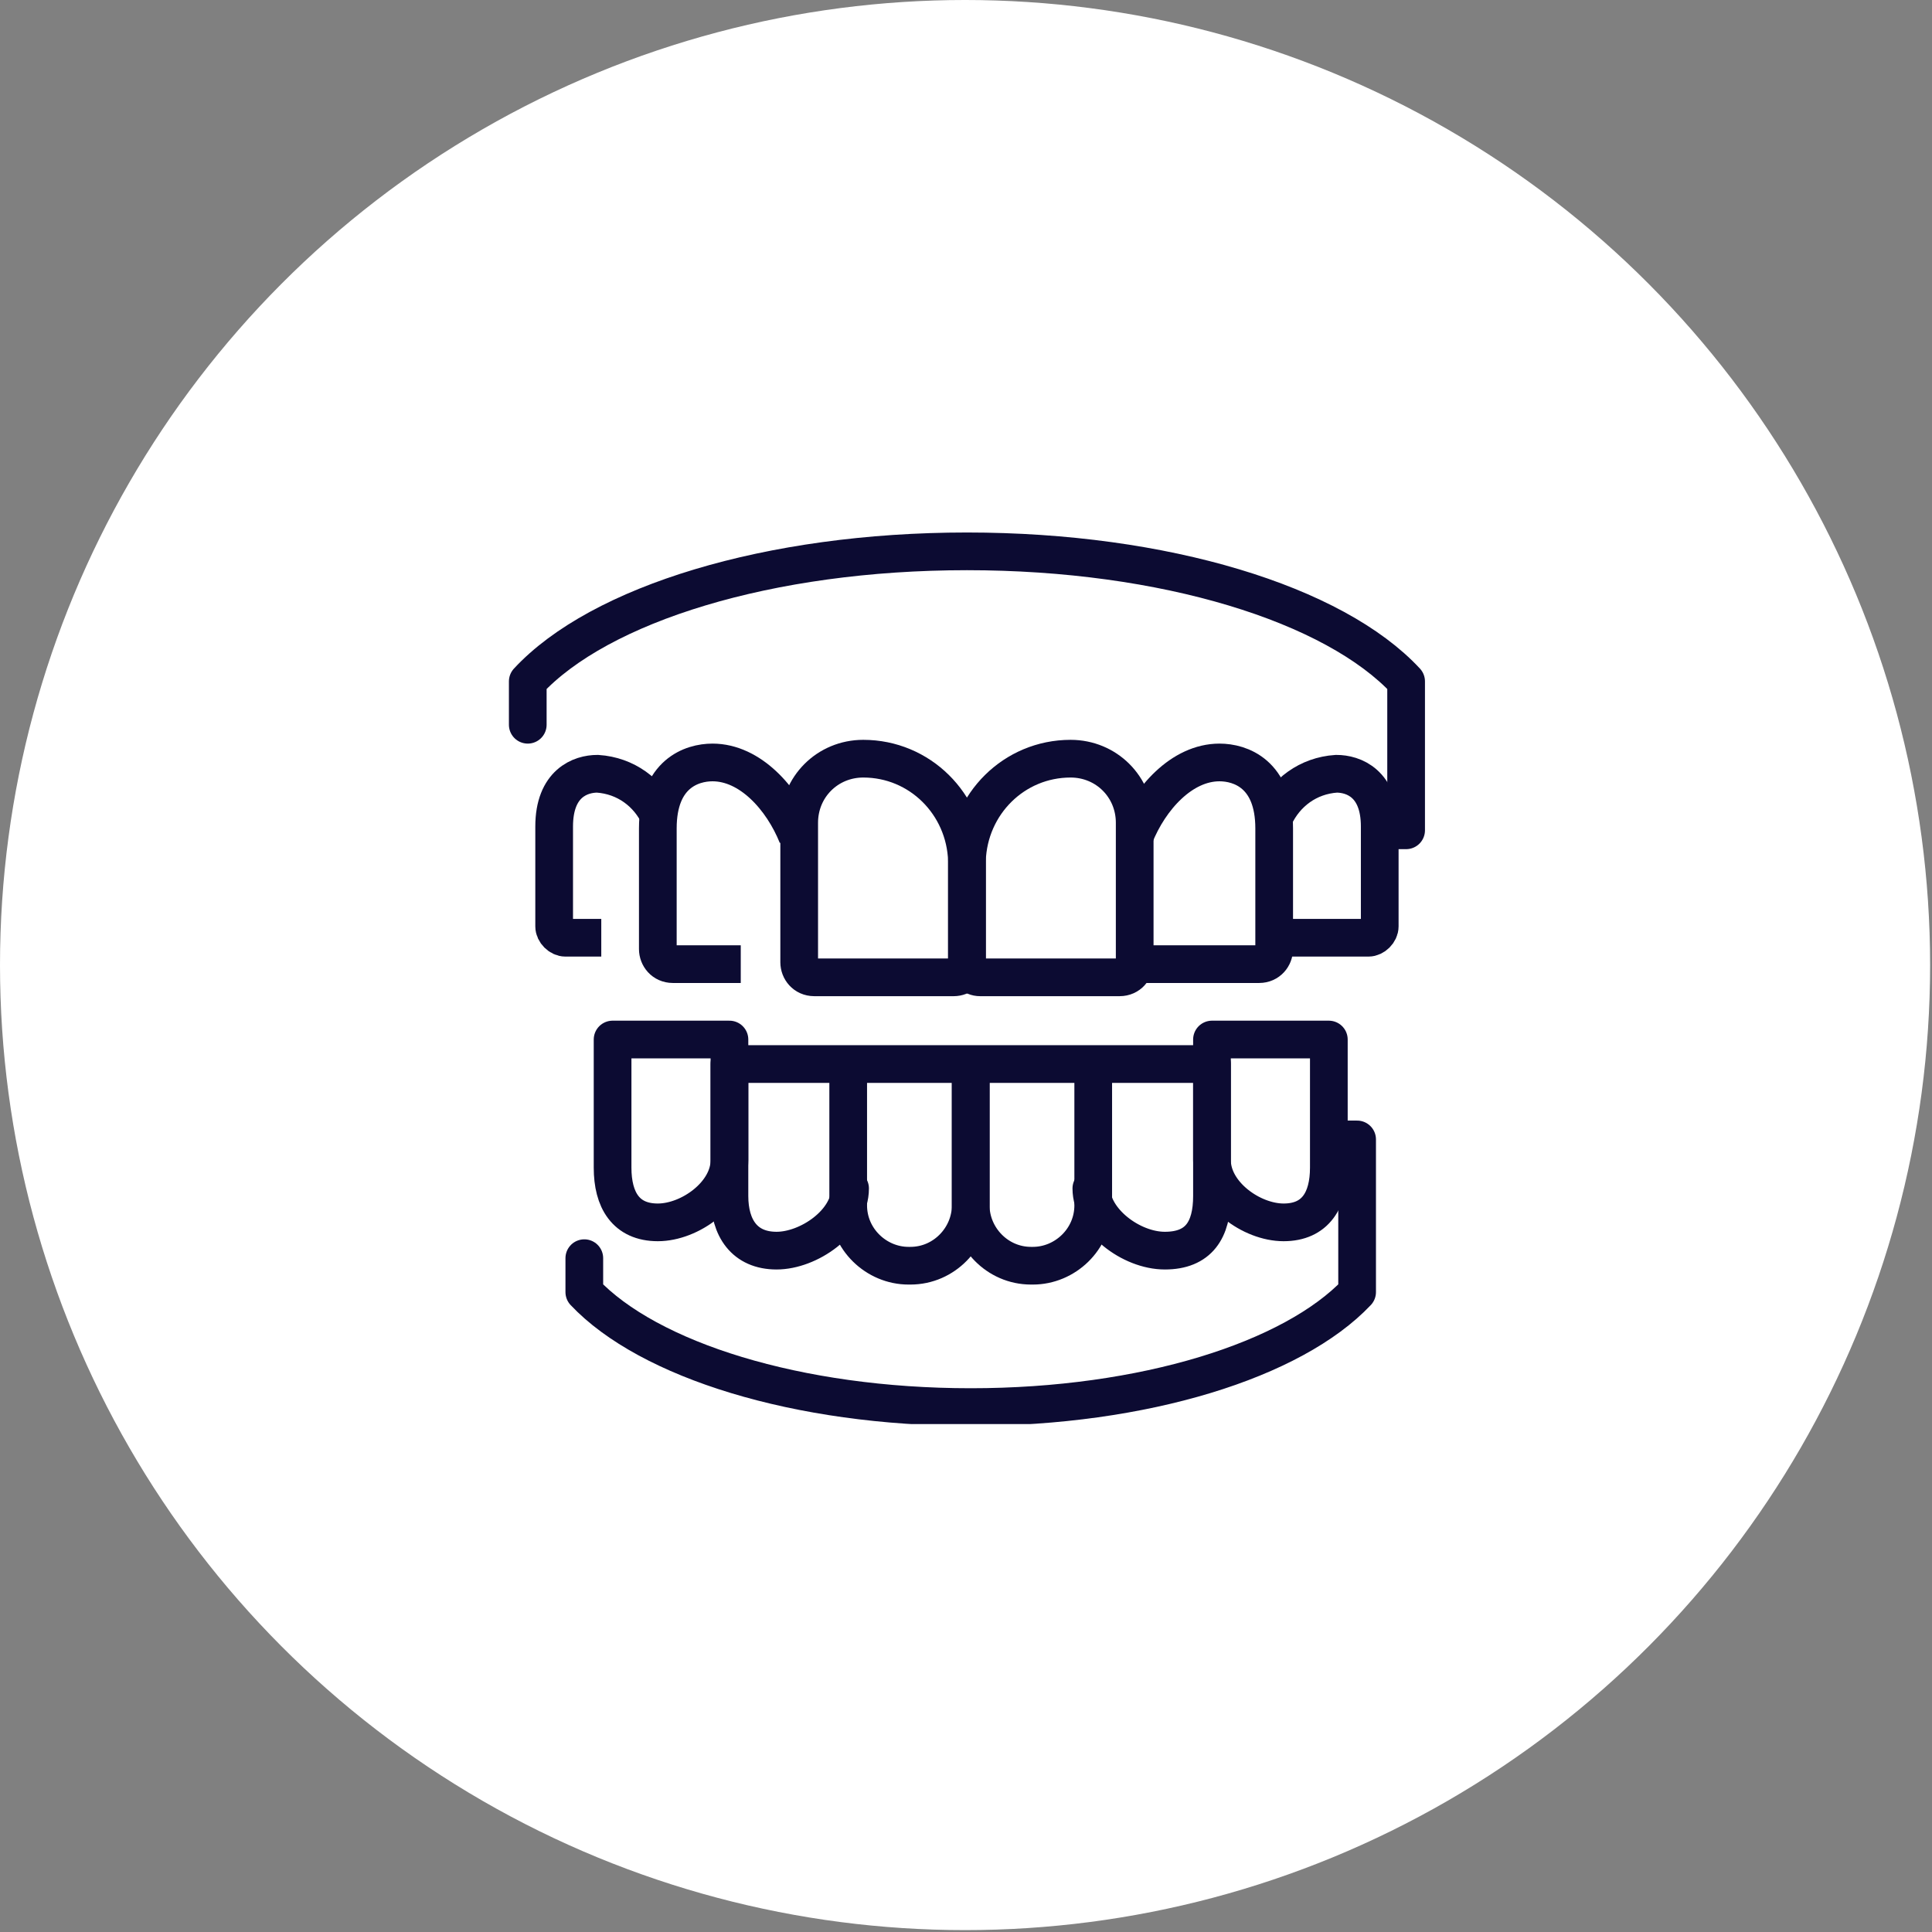
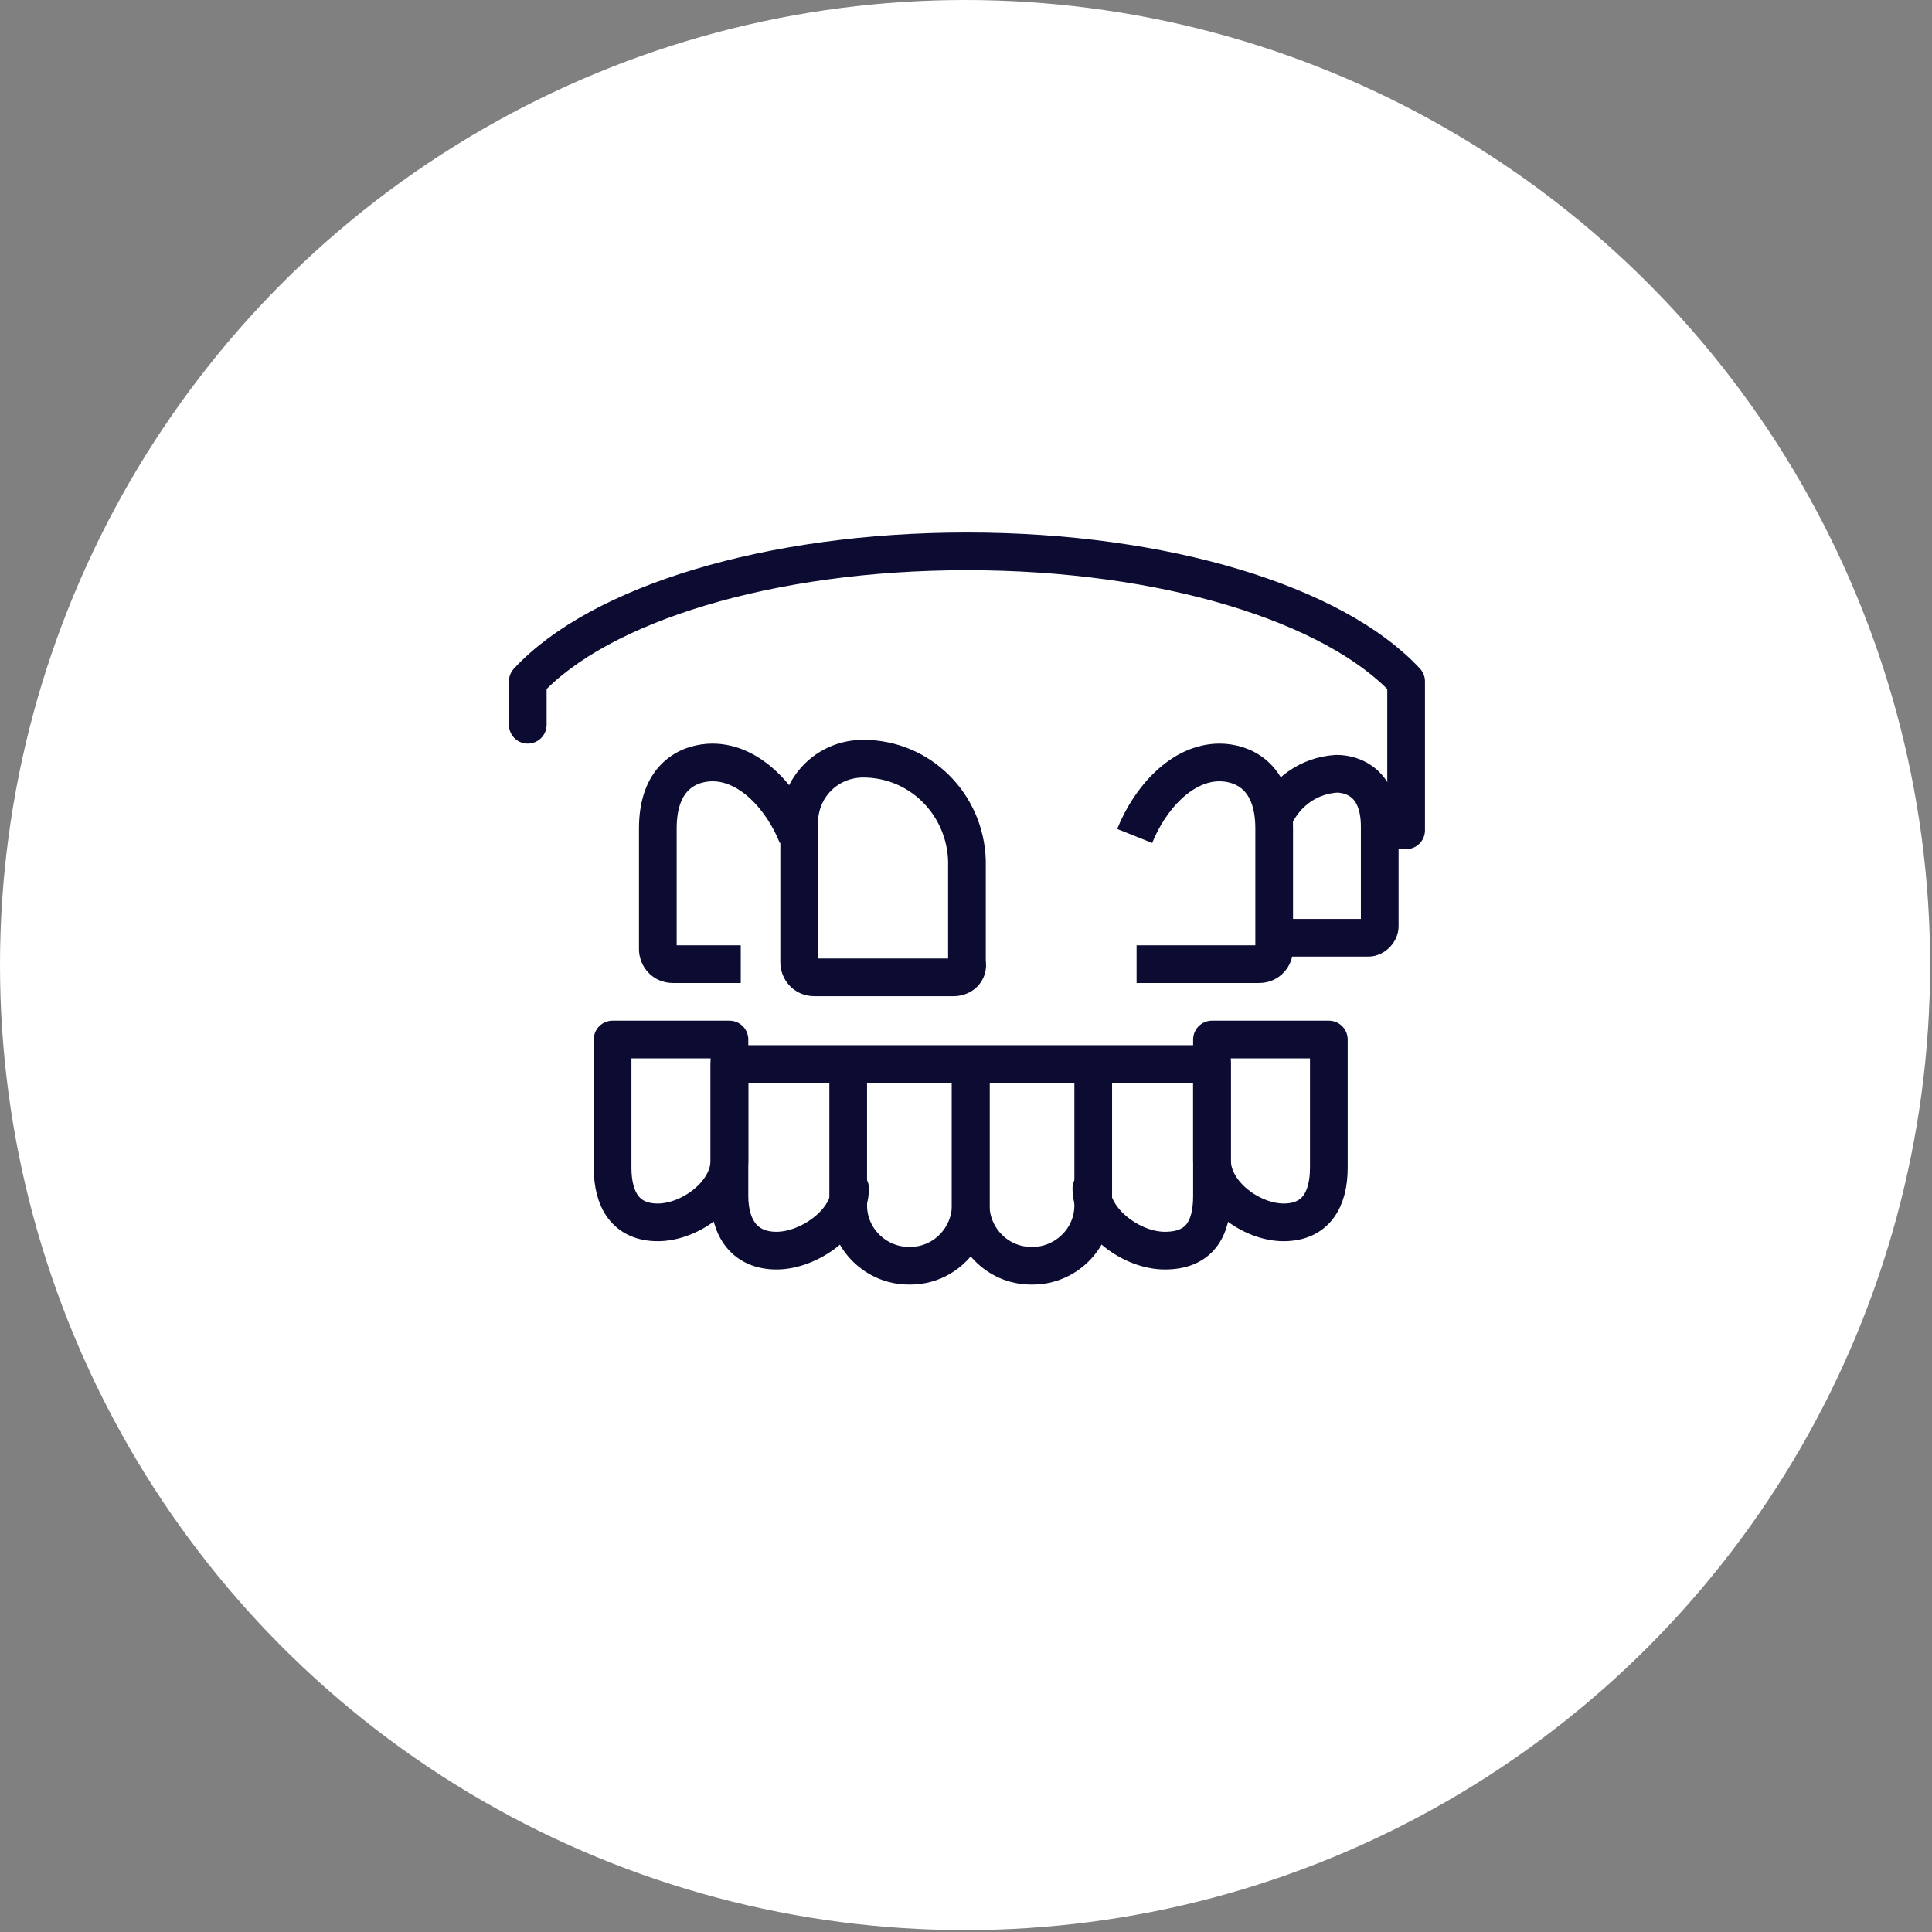
<svg xmlns="http://www.w3.org/2000/svg" xmlns:xlink="http://www.w3.org/1999/xlink" version="1.1" id="Ebene_1" x="0px" y="0px" viewBox="0 0 102.5 102.5" style="enable-background:new 0 0 102.5 102.5;" xml:space="preserve">
  <rect x="0" y="0" width="102.5" height="102.5" fill="#808080" stroke="none" />
  <style type="text/css">
	.st0{fill:#FFFFFF;}
	.st1{clip-path:url(#SVGID_00000045614368753885155640000015928726864131598496_);}
	.st2{fill:none;stroke:#0C0B32;stroke-width:2;stroke-miterlimit:10;}
	.st3{fill:none;stroke:#0C0B32;stroke-width:2;stroke-linecap:round;stroke-linejoin:round;}
</style>
  <g id="Gruppe_1433" transform="translate(-897 -4377)">
    <circle id="Ellipse_34" class="st0" cx="948.2" cy="4428.2" r="51.2" />
    <g id="Gruppe_126" transform="translate(924 4405.251)">
      <g>
        <defs>
          <rect id="SVGID_1_" y="0" width="48.6" height="47.3" />
        </defs>
        <clipPath id="SVGID_00000056389574852483579600000014373433763656184721_">
          <use xlink:href="#SVGID_1_" style="overflow:visible;" />
        </clipPath>
        <g id="Gruppe_125" transform="translate(0 0)" style="clip-path:url(#SVGID_00000056389574852483579600000014373433763656184721_);">
          <path id="Pfad_1204" class="st2" d="M24.3,17.4c-0.1-3-2.5-5.4-5.5-5.4c-1.9,0-3.4,1.5-3.4,3.4c0,0.1,0,0.2,0,0.3v7.1      c0,0.4,0.3,0.8,0.8,0.8h7.4c0.4,0,0.8-0.3,0.7-0.8c0,0,0,0,0,0L24.3,17.4z" />
          <path id="Pfad_1205" class="st2" d="M15.3,16.1c-0.8-2-2.5-3.9-4.5-3.9c-1.1,0-2.9,0.6-2.9,3.5v6.4c0,0.4,0.3,0.8,0.8,0.8h3.6" />
-           <path id="Pfad_1206" class="st2" d="M8,15.1c-0.6-1.3-1.8-2.2-3.3-2.3c-0.9,0-2.3,0.5-2.3,2.8v5.3c0,0.3,0.3,0.6,0.6,0.6h1.9" />
-           <path id="Pfad_1207" class="st2" d="M24.3,17.4c0.1-3,2.5-5.4,5.5-5.4c1.9,0,3.4,1.5,3.4,3.4c0,0.1,0,0.2,0,0.3v7.1      c0,0.4-0.3,0.8-0.8,0.8H25c-0.4,0-0.7-0.3-0.7-0.8c0,0,0,0,0,0V17.4z" />
          <path id="Pfad_1208" class="st2" d="M33.2,16.1c0.8-2,2.5-3.9,4.5-3.9c1.1,0,2.9,0.6,2.9,3.5v6.4c0,0.4-0.3,0.8-0.8,0.8h-6.5" />
          <path id="Pfad_1209" class="st2" d="M40.6,15.1c0.6-1.3,1.8-2.2,3.3-2.3c0.9,0,2.3,0.5,2.3,2.8v5.3c0,0.3-0.3,0.6-0.6,0.6h-4.8" />
          <path id="Pfad_1210" class="st3" d="M46.3,15.8h1.3V7.9C43.8,3.8,34.8,1,24.3,1S4.8,3.8,1,7.9v2.3" />
-           <path id="Pfad_1211" class="st3" d="M4,38.5v1.8c3.4,3.6,11.3,6.1,20.5,6.1s17.1-2.5,20.5-6.1v-8.1h-1.3" />
          <path id="Pfad_1212" class="st3" d="M24.5,28.7v7c0,1.7-1.4,3.2-3.2,3.2h-0.1c-1.7,0-3.2-1.4-3.2-3.2v-7" />
-           <path id="Pfad_1213" class="st3" d="M5.5,26.9v6.8c0,1.7,0.7,2.9,2.4,2.9s3.8-1.5,3.8-3.3v-6.4H5.5z" />
+           <path id="Pfad_1213" class="st3" d="M5.5,26.9v6.8c0,1.7,0.7,2.9,2.4,2.9s3.8-1.5,3.8-3.3v-6.4H5.5" />
          <path id="Pfad_1214" class="st3" d="M24.5,28.7v7c0,1.7,1.4,3.2,3.2,3.2h0.1c1.7,0,3.2-1.4,3.2-3.2v-7" />
          <path id="Pfad_1215" class="st3" d="M43.5,26.9v6.8c0,1.7-0.7,2.9-2.4,2.9s-3.8-1.5-3.8-3.3v-6.4H43.5z" />
          <path id="Pfad_1216" class="st3" d="M30.9,34.8c0,1.7,2.1,3.3,3.9,3.3s2.5-1.1,2.5-2.9v-7H11.7v7c0,1.7,0.8,2.9,2.5,2.9      s3.9-1.5,3.9-3.3" />
        </g>
      </g>
    </g>
  </g>
</svg>